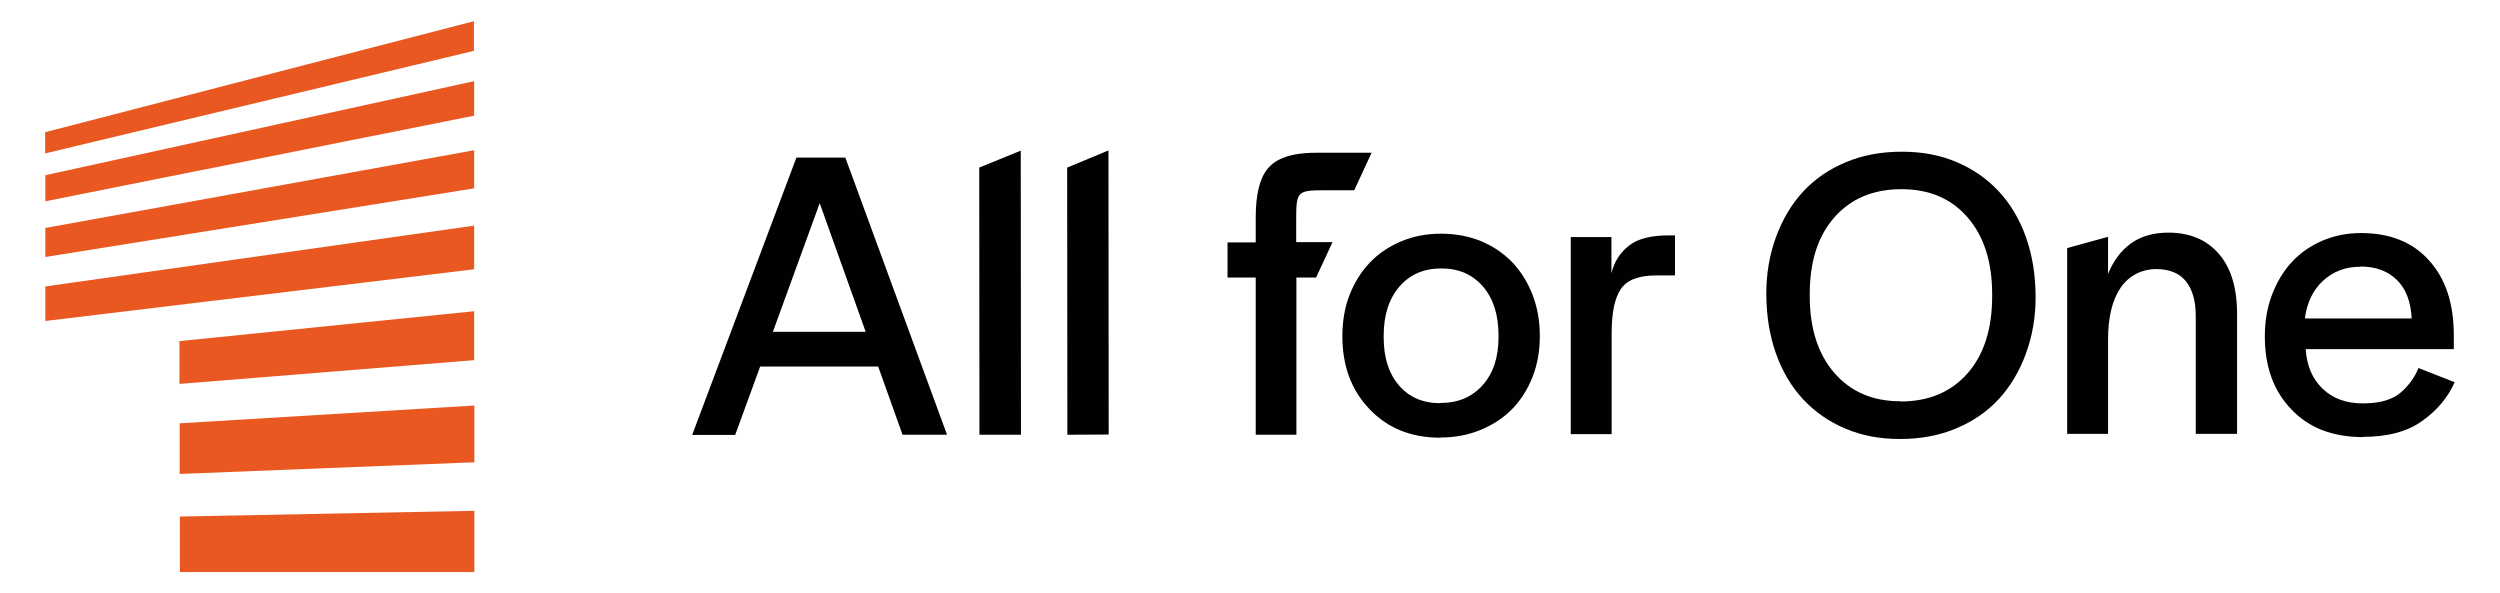
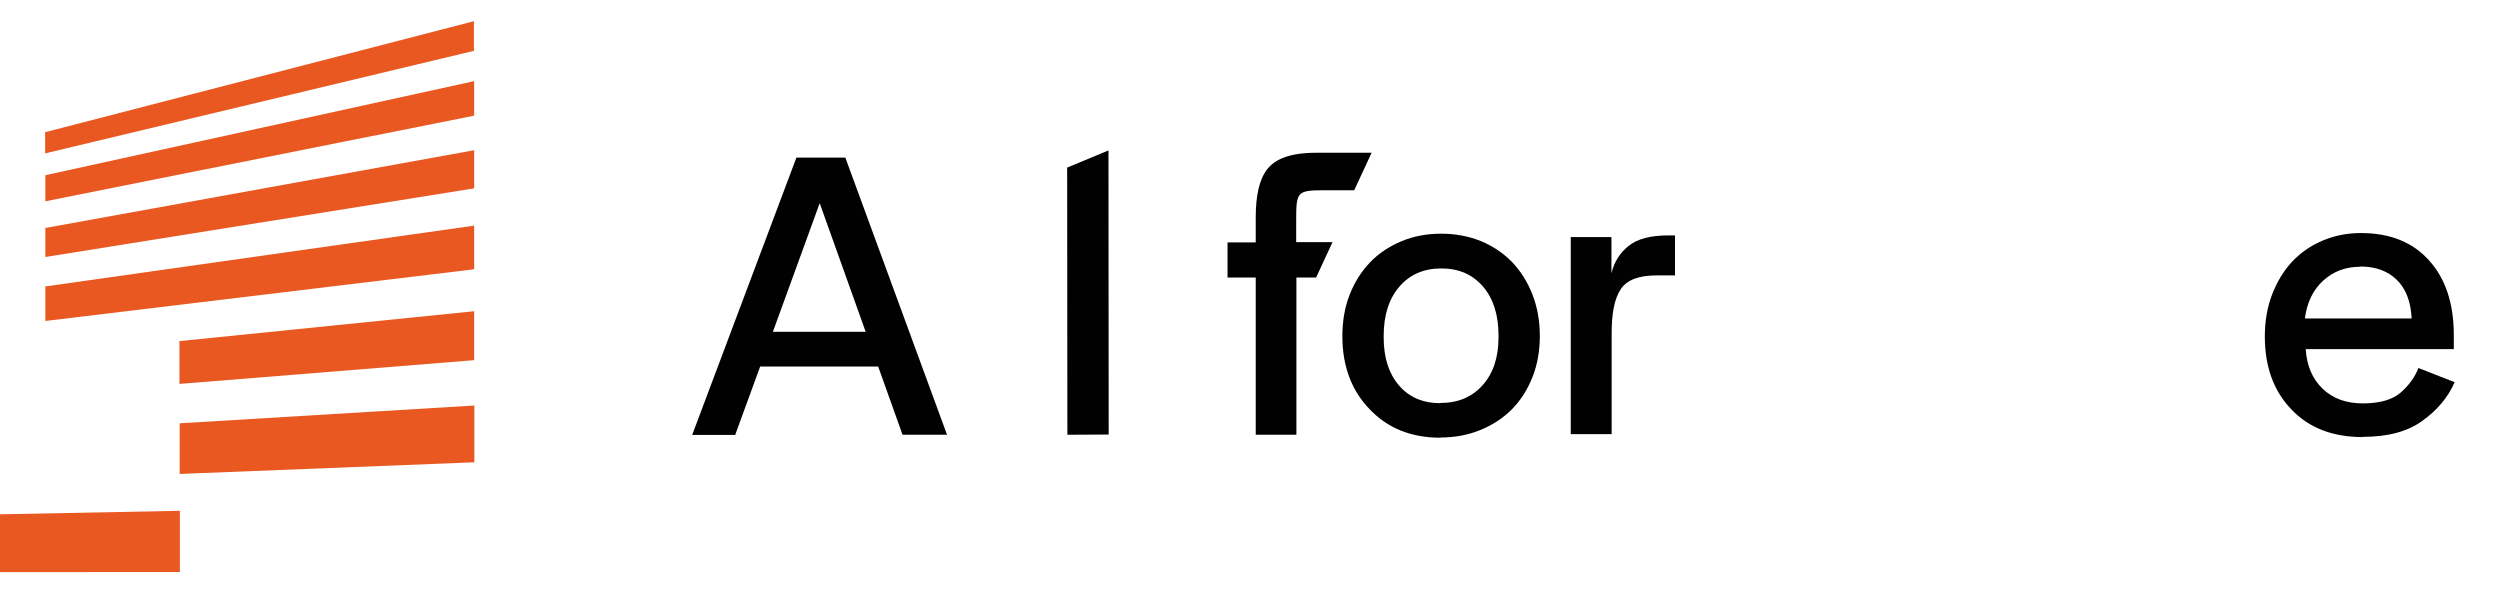
<svg xmlns="http://www.w3.org/2000/svg" id="Warstwa_1" version="1.1" viewBox="0 0 1180 280">
  <defs>
    <style>
      .st0 {
        fill: #ea5821;
      }

      .st1 {
        fill: #010101;
      }
    </style>
  </defs>
  <g id="Gruppe_189">
    <path id="Pfad_294" class="st0" d="M84.8,181.2l139-11.2v-23.1s-139.1,14.1-139.1,14.1v20.3Z" />
-     <path id="Pfad_295" class="st0" d="M84.9,270h139c0-.1,0-28.9,0-28.9l-139,2.7v26.3Z" />
+     <path id="Pfad_295" class="st0" d="M84.9,270c0-.1,0-28.9,0-28.9l-139,2.7v26.3Z" />
    <path id="Pfad_296" class="st0" d="M84.9,223.7l139-5.5v-26.8s-139.1,8.4-139.1,8.4v24Z" />
    <path id="Pfad_297" class="st0" d="M21.4,95l202.4-40.4v-16.3S21.4,82.7,21.4,82.7v12.3Z" />
    <path id="Pfad_298" class="st0" d="M21.3,62.4v10S223.7,24,223.7,24v-14S21.3,62.4,21.3,62.4Z" />
    <path id="Pfad_299" class="st0" d="M21.4,121.3l202.4-32.4v-18S21.4,107.6,21.4,107.6v13.7Z" />
    <path id="Pfad_300" class="st0" d="M21.4,151.5l202.4-24.4v-20.6s-202.4,28.7-202.4,28.7v16.3Z" />
  </g>
  <path class="st1" d="M679.9,206.6c-13.7,0-24.8-4.4-33.4-13.4-8.6-8.9-12.9-20.4-12.9-34.5,0-7.1,1.1-13.6,3.4-19.5,2.3-5.9,5.5-11,9.6-15.3,4.1-4.3,9.1-7.6,14.8-10,5.7-2.4,12-3.6,18.8-3.6s13.1,1.2,18.8,3.5c5.7,2.4,10.6,5.7,14.7,9.9,4.1,4.3,7.3,9.4,9.6,15.3,2.3,5.9,3.5,12.4,3.5,19.5s-1.1,13.4-3.4,19.3c-2.3,5.9-5.5,11-9.6,15.2-4.1,4.2-9.1,7.5-14.9,9.9-5.8,2.4-12.1,3.6-18.9,3.6ZM679.9,190.2c8.3,0,14.9-2.8,19.9-8.4,5-5.6,7.5-13.1,7.5-22.6v-.8c0-9.7-2.4-17.4-7.3-23.1-4.9-5.7-11.4-8.6-19.7-8.6-8.3,0-14.9,2.9-19.8,8.6-4.9,5.7-7.4,13.4-7.4,23.2v.8c0,9.5,2.4,17,7.2,22.6,4.8,5.6,11.3,8.4,19.6,8.4Z" />
  <path class="st1" d="M760.6,111.9v17.1c1.3-5.4,4-9.7,8.2-13,4.1-3.3,10.4-4.9,18.8-4.9h3s0,18.9,0,18.9h-8.9c-8.3,0-13.9,2.2-16.7,6.5-2.9,4.3-4.3,11.2-4.3,20.7v47.7s-19.3,0-19.3,0v-93c0,0,19.2,0,19.2,0Z" />
-   <path class="st1" d="M896.8,207.2c-9.5,0-18.1-1.6-25.8-4.9-7.8-3.3-14.4-7.9-19.9-13.8-5.5-5.9-9.8-13.1-12.8-21.5-3-8.4-4.5-17.6-4.6-27.6s1.5-19.2,4.6-27.6c3.1-8.4,7.4-15.6,12.9-21.5,5.5-5.9,12.2-10.5,20.2-13.8,7.9-3.3,16.7-4.9,26.3-4.9,9.5,0,18.1,1.6,25.8,4.9,7.8,3.3,14.4,7.9,19.9,13.8,5.5,5.9,9.8,13.1,12.8,21.5,3,8.4,4.5,17.6,4.6,27.6s-1.5,19.2-4.6,27.6c-3.1,8.4-7.4,15.6-12.9,21.5-5.5,5.9-12.2,10.5-20.2,13.8-7.9,3.3-16.7,4.9-26.3,4.9ZM897,189.5c13.3,0,23.8-4.4,31.6-13.2,7.8-8.8,11.7-21,11.7-36.5v-1c0-15.2-3.9-27.3-11.6-36.2-7.7-8.9-18.1-13.3-31.2-13.3-13.3,0-23.8,4.4-31.6,13.2-7.8,8.8-11.7,20.9-11.7,36.3v1c0,15.2,3.9,27.3,11.6,36.2,7.7,8.9,18.1,13.4,31.2,13.4Z" />
-   <path class="st1" d="M995,111.8v17.5c2.5-6.2,6.1-11,10.8-14.4,4.7-3.4,10.6-5.1,17.7-5.1,10,0,17.9,3.3,23.7,9.9,5.8,6.6,8.7,16.1,8.7,28.5v56.6s-19.5,0-19.5,0v-55.6c0-7.2-1.6-12.7-4.7-16.5-3.1-3.8-7.8-5.7-14.1-5.7s-12.6,2.9-16.6,8.7c-4,5.8-6,14-6,24.6v44.5s-19.3,0-19.3,0v-87.7c0,0,19.2-5.3,19.2-5.3Z" />
  <path class="st1" d="M1115.3,206.3c-14.2,0-25.5-4.3-33.8-13.1-8.4-8.7-12.5-20.2-12.5-34.4,0-7.1,1.1-13.7,3.4-19.7,2.3-6,5.4-11.2,9.4-15.5,4-4.3,8.8-7.6,14.4-10,5.6-2.4,11.7-3.6,18.2-3.6,13.7,0,24.4,4.3,32.1,12.9,7.8,8.6,11.6,20.2,11.7,34.8v7.1s-69.9,0-69.9,0c.5,7.9,3.2,14.1,8,18.7s11.1,6.9,19,6.9c7.9,0,13.8-1.7,17.7-5,3.9-3.4,6.8-7.3,8.5-11.7l17.1,6.7c-3.1,7.1-8.2,13.2-15.2,18.2-7,5.1-16.3,7.6-28.2,7.6ZM1114.1,125.9c-7,0-12.8,2.2-17.6,6.6-4.8,4.4-7.6,10.3-8.6,17.8h50.4c-.4-7.9-2.7-14-7-18.2-4.3-4.2-10-6.3-17.2-6.3Z" />
-   <polygon class="st1" points="462.2 79.1 462.3 205.2 481.9 205.2 481.8 71.1 462.2 79.1" />
  <polygon class="st1" points="503.7 79.1 503.8 205.2 523.3 205.1 523.2 71 503.7 79.1" />
  <path class="st1" d="M426.1,205.2h20.9s-48-130.8-48-130.8h-23.1s-49.2,130.9-49.2,130.9h20.3s11.8-32.3,11.8-32.3h55.7s11.5,32.2,11.5,32.2ZM364.8,156.6l22.1-60.7,21.7,60.7h-43.8Z" />
  <path class="st1" d="M616.8,135.5" />
  <path class="st1" d="M628.8,114.3h-17s0-10.3,0-10.3c0-13.8.4-14.2,14-14.2h13.4s8.2-17.7,8.2-17.7h-26.2c-12.5,0-19.4,3.1-23,7.7-3.7,4.6-5.5,12.2-5.5,22.9v11.7s-13.3,0-13.3,0v16.6s13.3,0,13.3,0v74.2c0,0,19.2,0,19.2,0v-74.2c0,0,9.3,0,9.3,0l7.7-16.6Z" />
</svg>